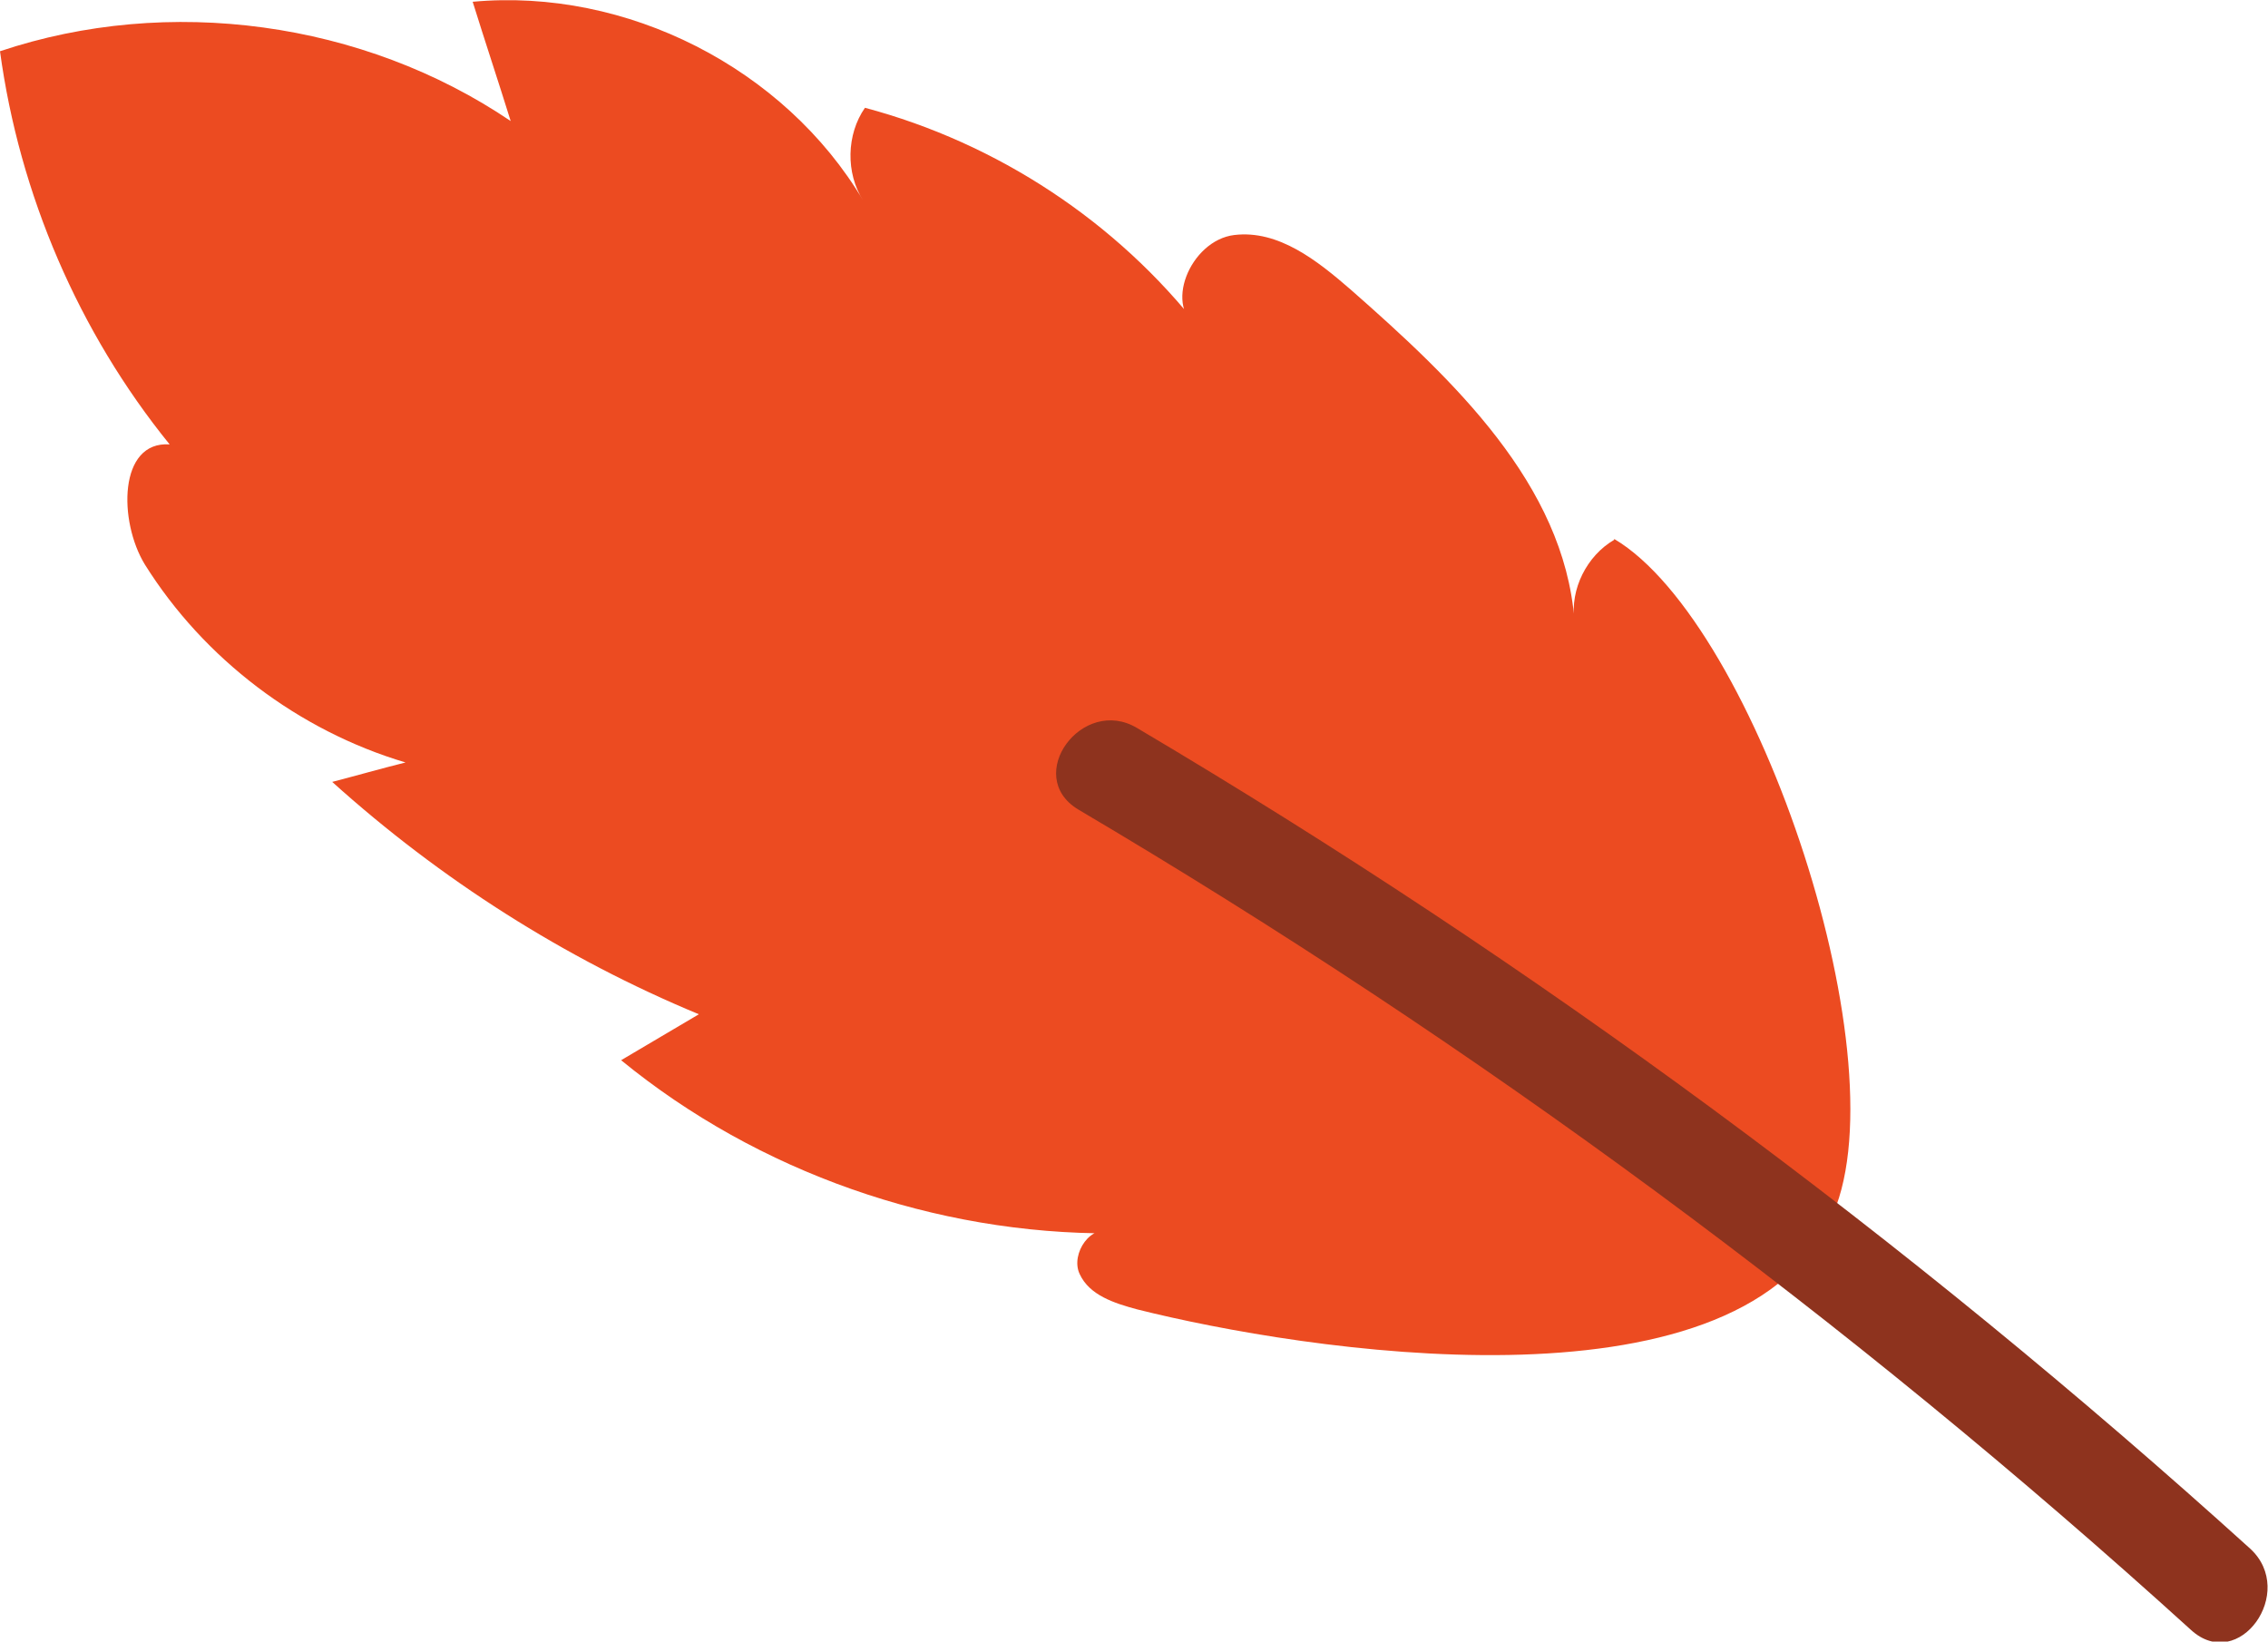
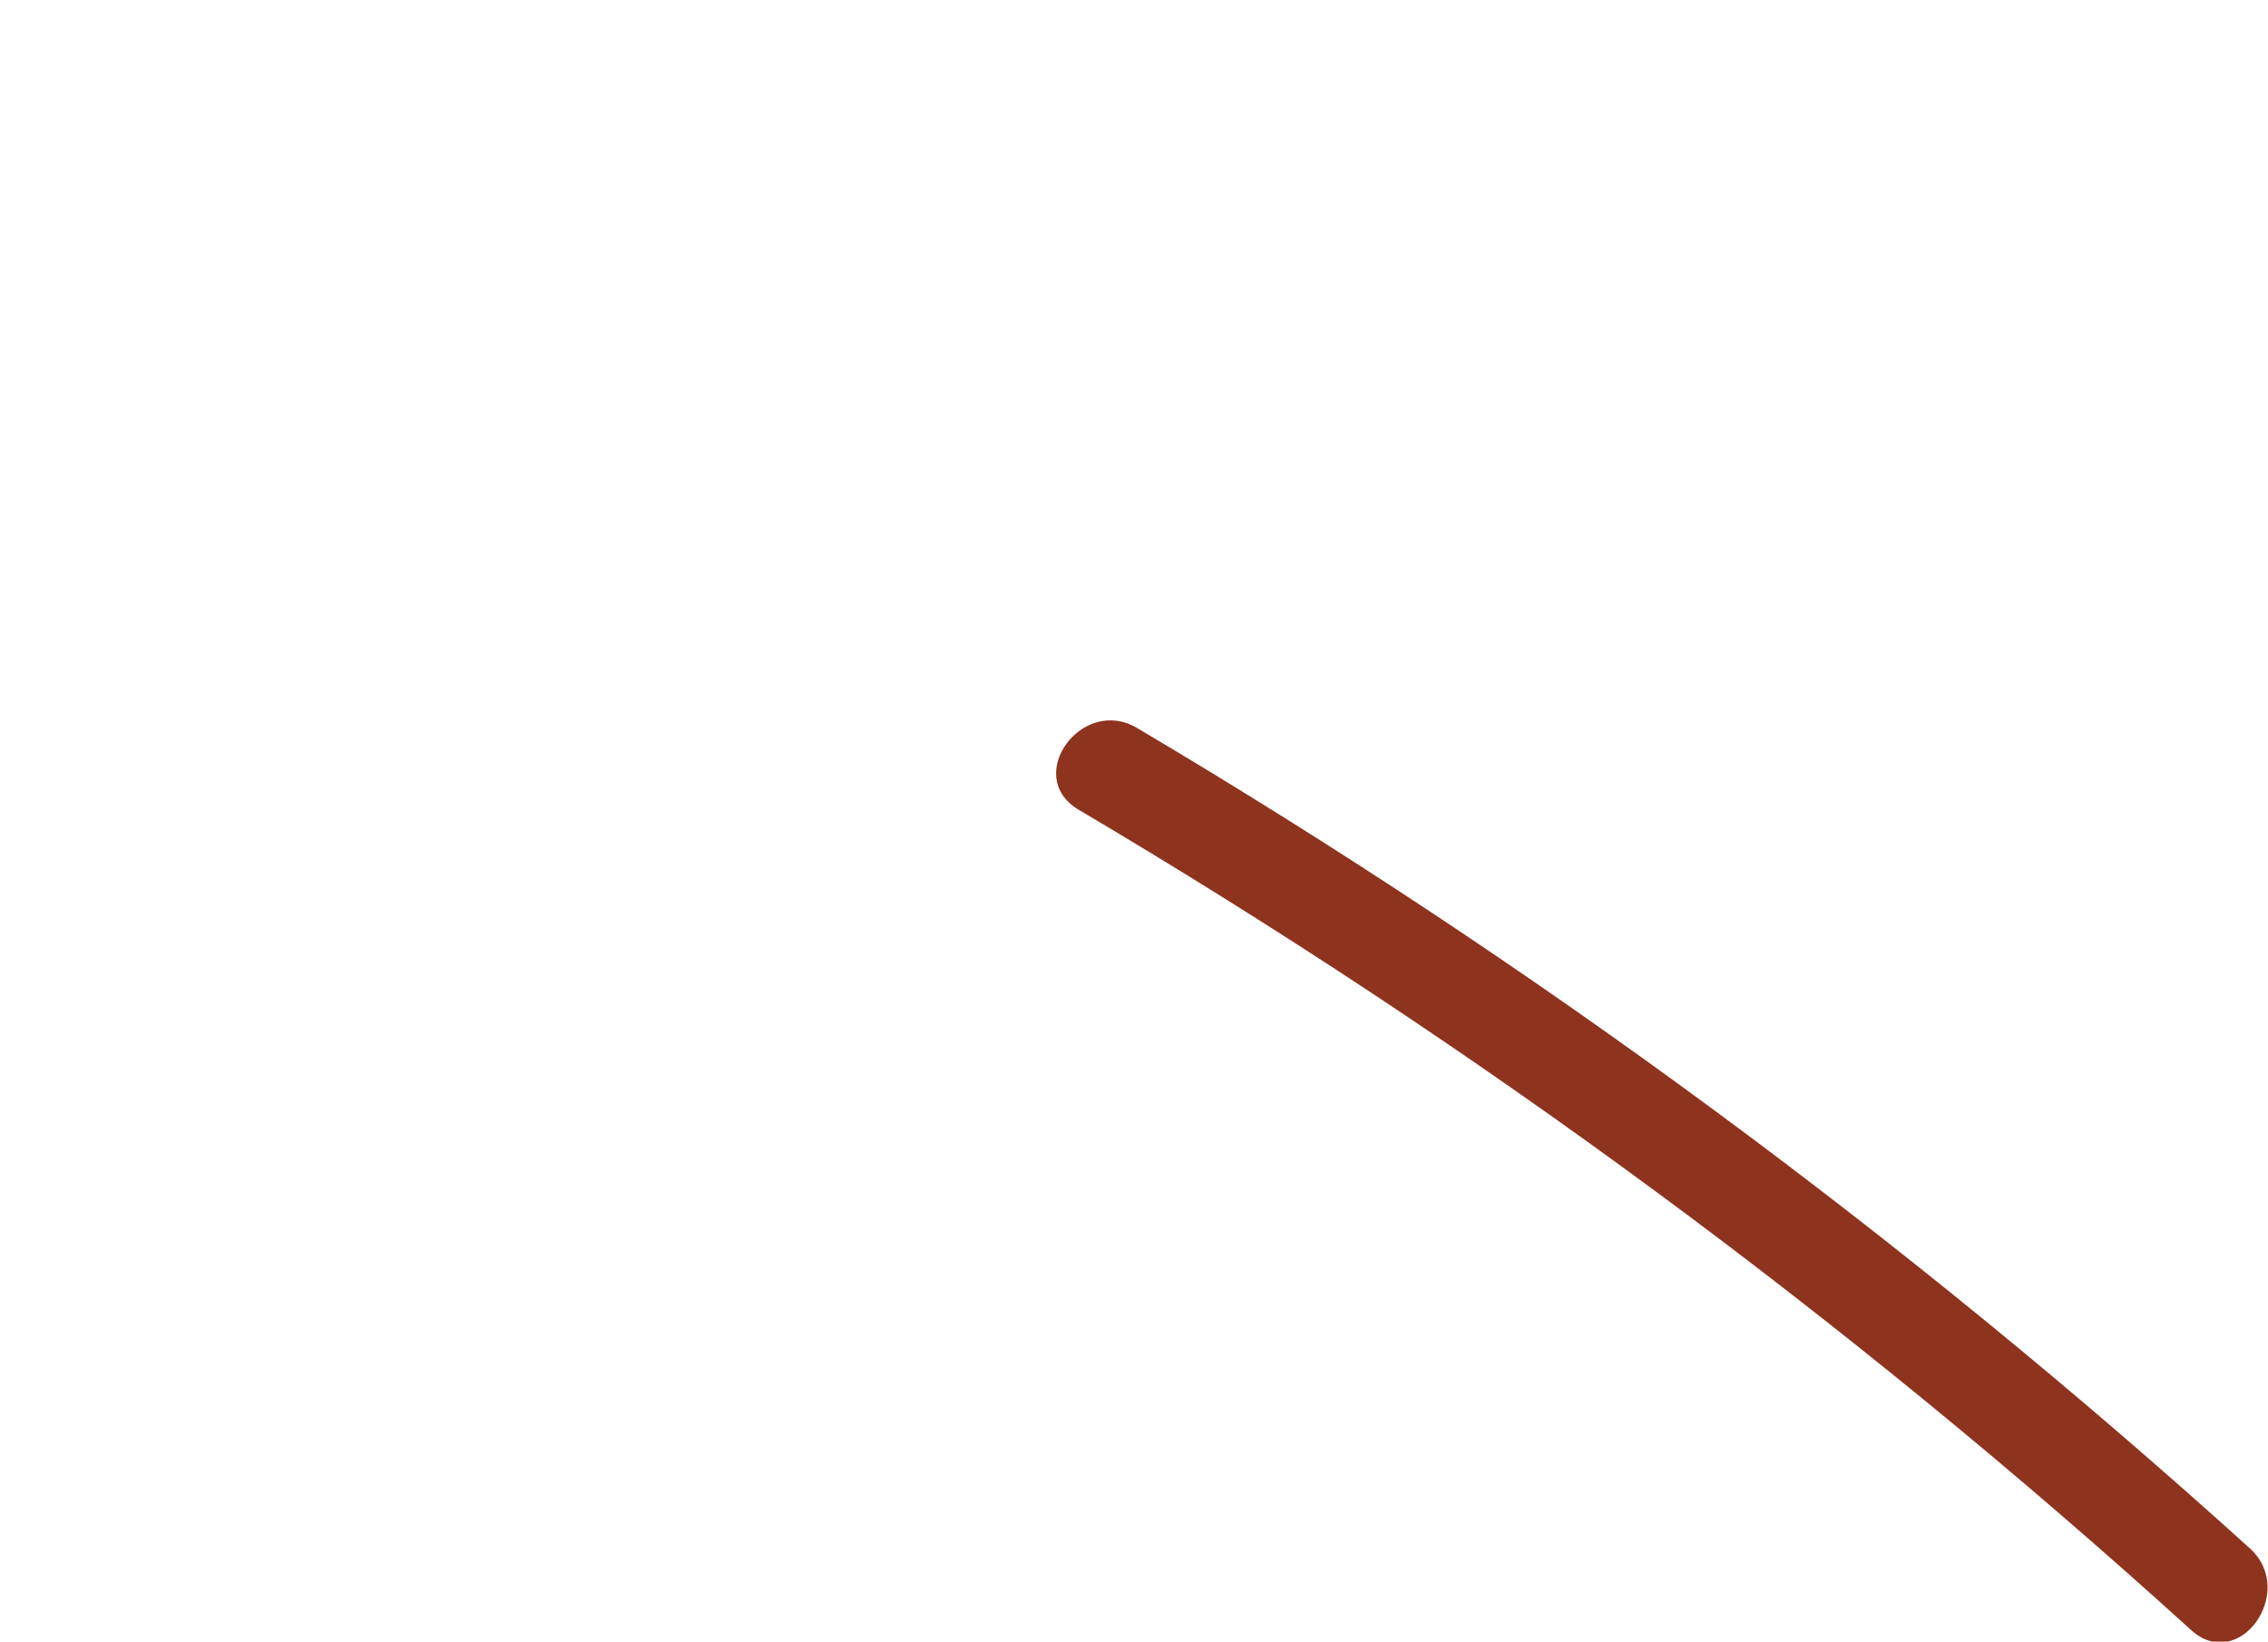
<svg xmlns="http://www.w3.org/2000/svg" id="Layer_2" data-name="Layer 2" viewBox="0 0 25.67 18.58">
  <defs>
    <style> .cls-1 { fill: #8e331e; } .cls-2 { fill: #ec4b21; } </style>
  </defs>
  <g id="OBJECTS">
    <g>
-       <path class="cls-2" d="M18.27,6.11c-.31.18-.5.56-.45.91-.12-1.54-1.37-2.72-2.53-3.74-.38-.33-.82-.68-1.32-.62-.5.06-.82.83-.38,1.07-.95-1.22-2.3-2.11-3.8-2.51-.21.3-.22.74-.02,1.05C8.88.77,7.09-.14,5.35.02c.14.45.29.9.43,1.35C4.11.24,1.91-.06,0,.58c.22,1.62.89,3.18,1.92,4.45-.58-.04-.58.87-.28,1.36.67,1.07,1.74,1.88,2.95,2.24-.28.07-.56.15-.83.22,1.22,1.1,2.63,2,4.15,2.63-.29.17-.59.35-.88.52,1.55,1.27,3.56,1.97,5.56,1.96-.23-.13-.48.23-.37.46.11.24.39.33.65.4,1.87.47,6.73,1.24,7.84-1,.86-1.72-.82-6.76-2.44-7.72Z" />
      <path class="cls-1" d="M12.2,9.16c4.52,2.67,8.71,5.76,12.6,9.29.54.49,1.2-.43.67-.92-3.89-3.52-8.09-6.62-12.6-9.29-.62-.37-1.29.54-.67.92h0Z" />
    </g>
  </g>
</svg>